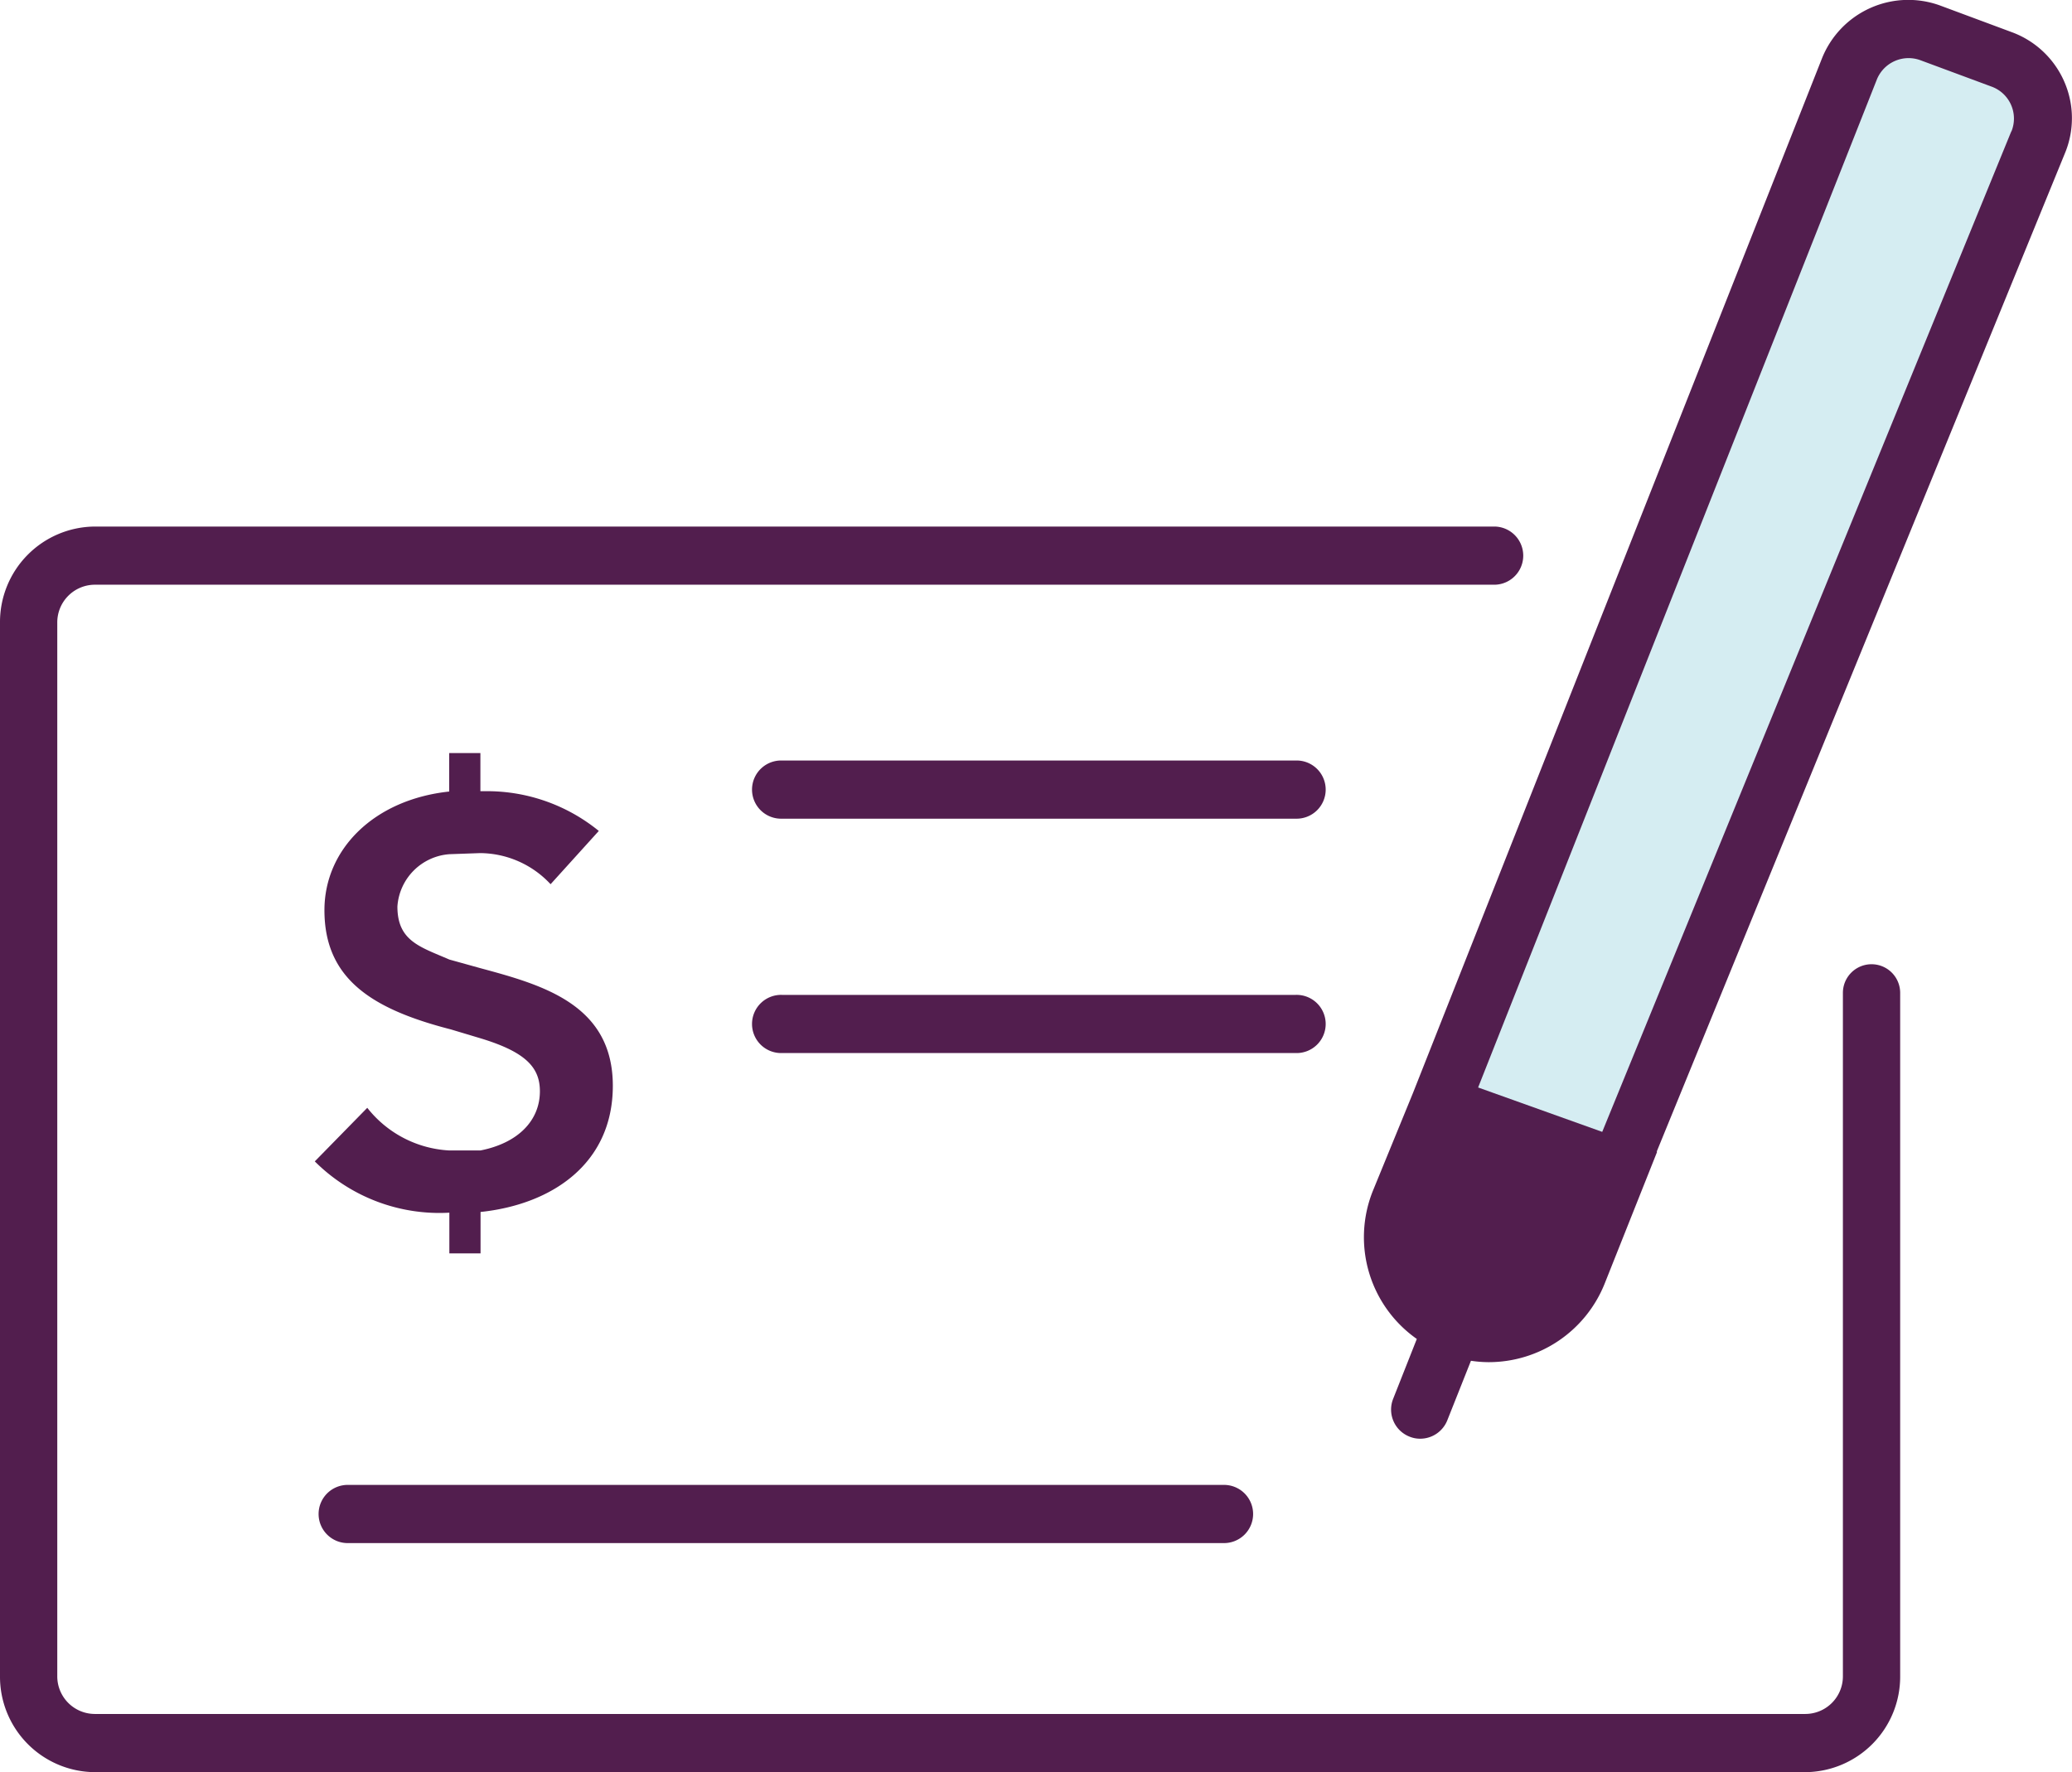
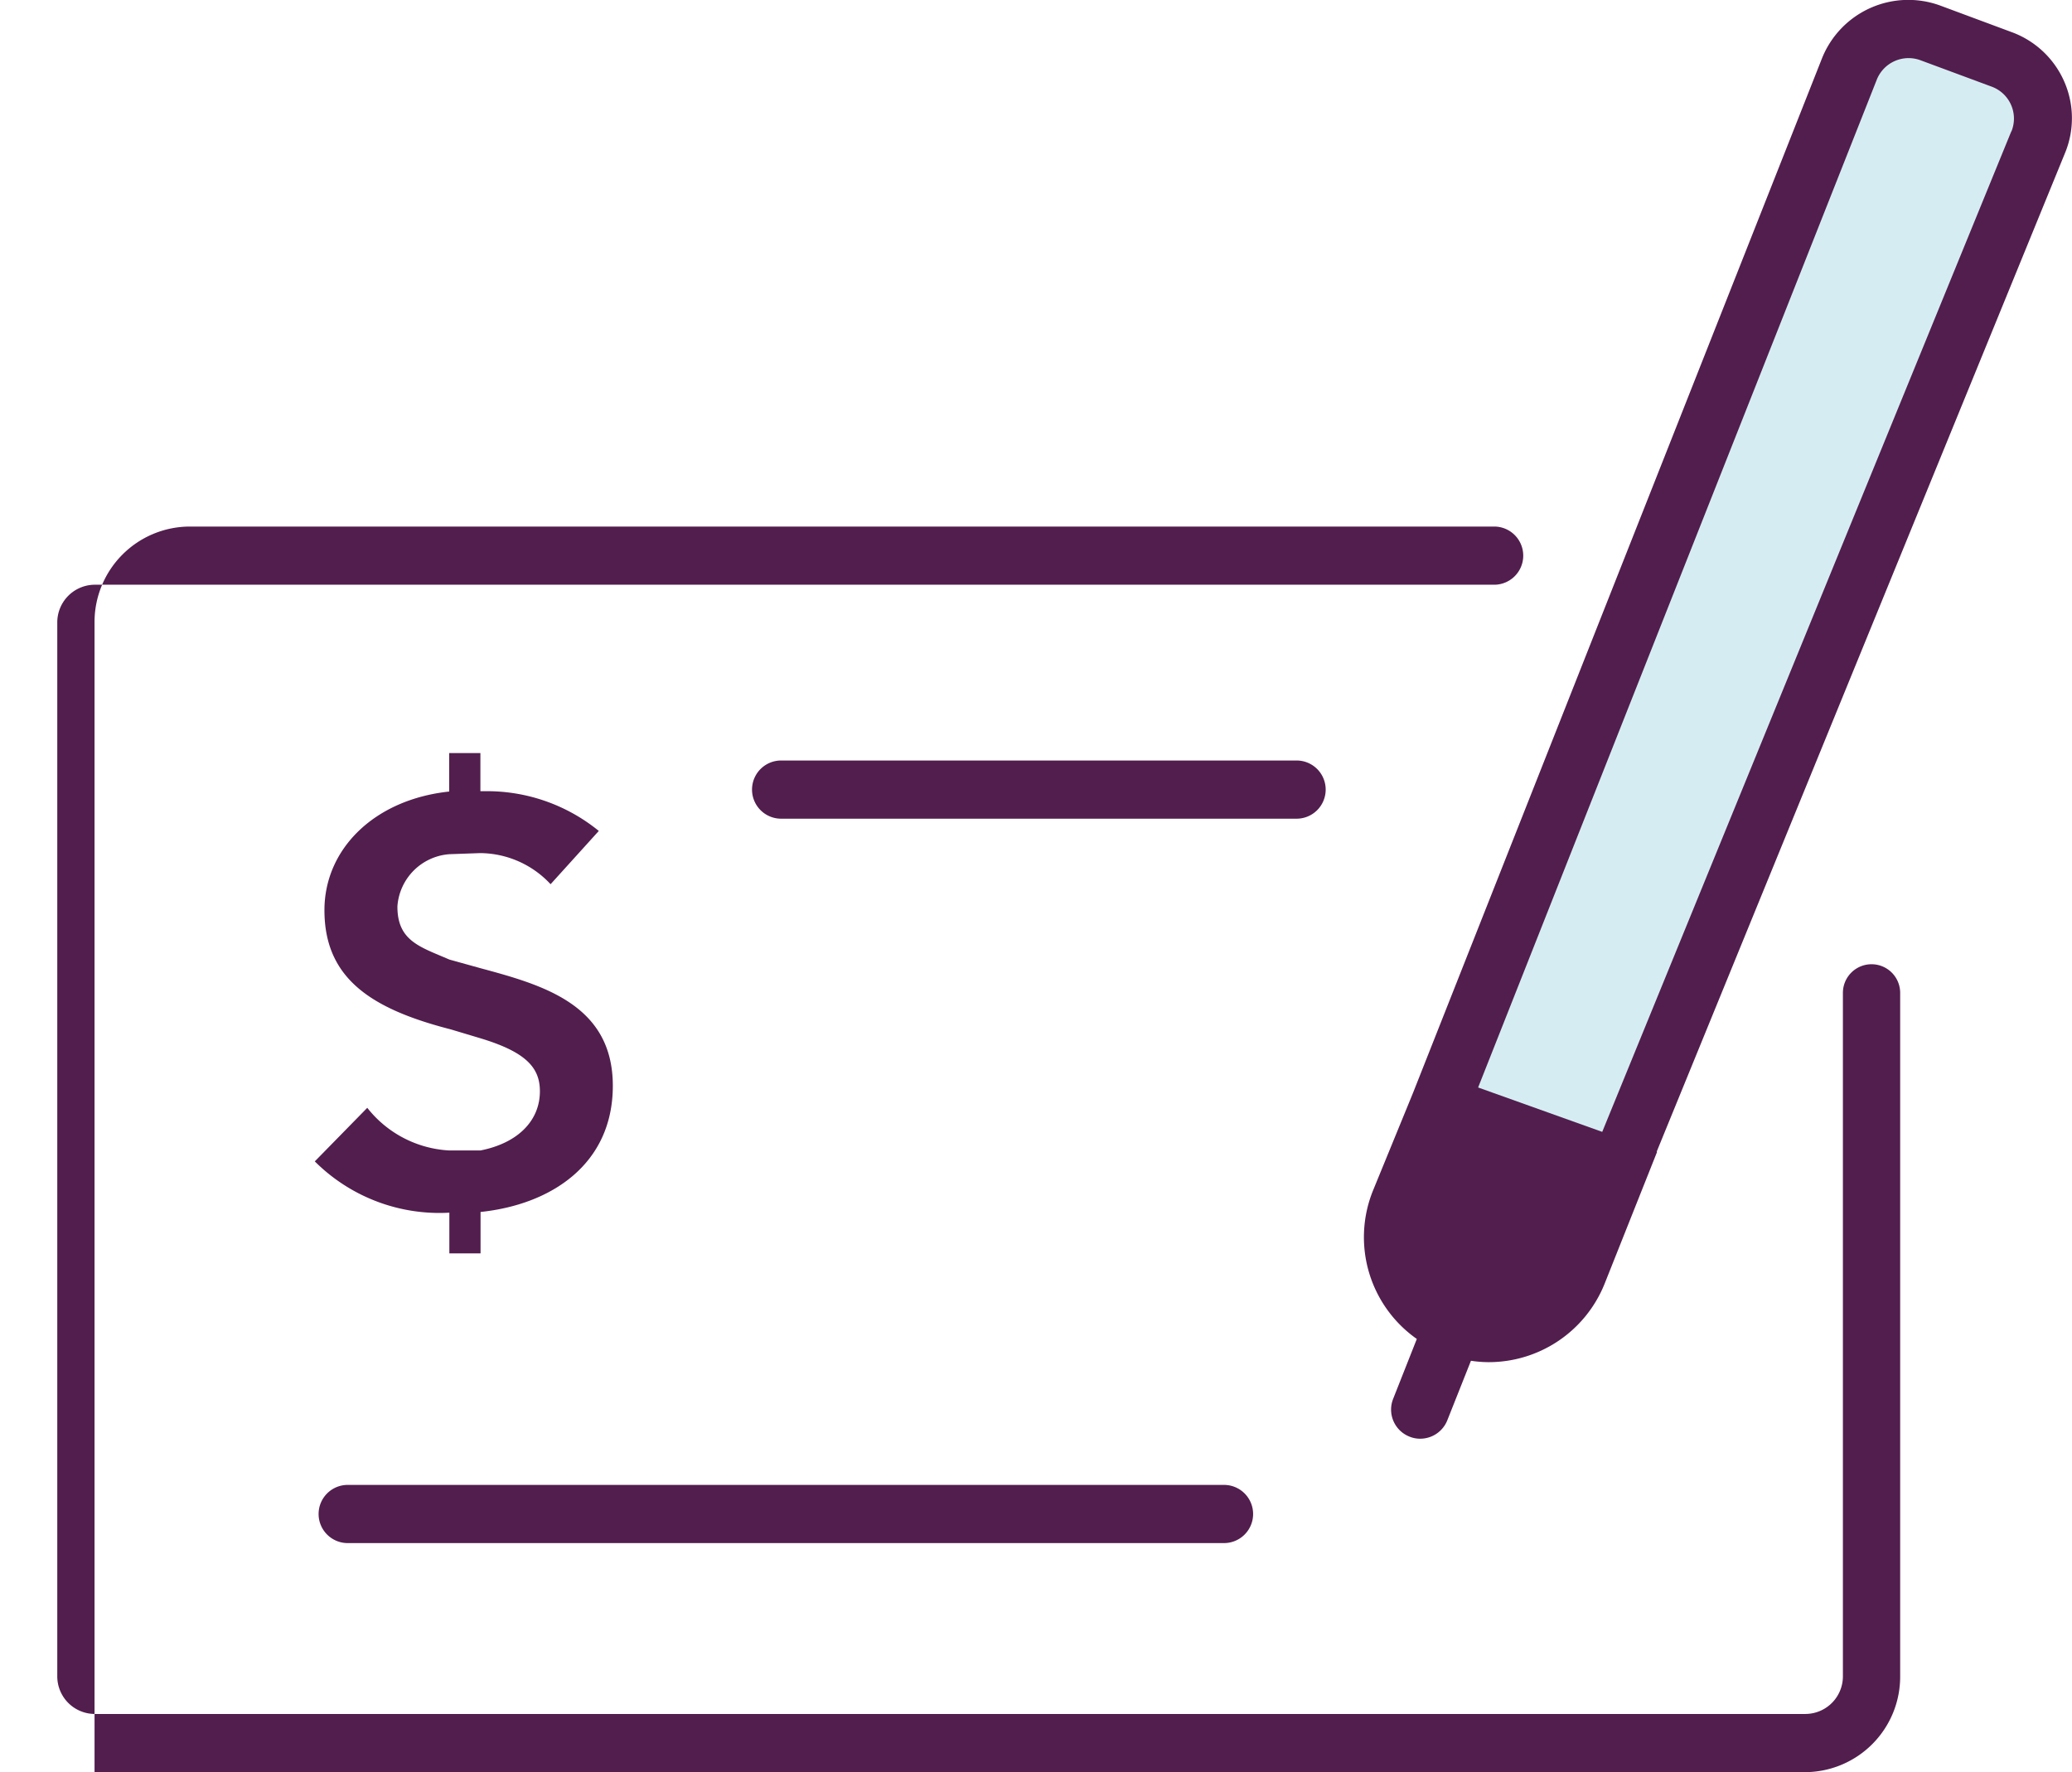
<svg xmlns="http://www.w3.org/2000/svg" width="70.001" height="59.87" viewBox="0 0 70.001 59.87">
  <g id="Group_74007" data-name="Group 74007" transform="translate(-466 -1632)">
    <path id="Path_209" data-name="Path 209" d="M322.807,149.444l14.2-34.723a2.127,2.127,0,0,0-1.233-2.8l-2.413-.9a2.138,2.138,0,0,0-2.73,1.215l-13.842,35" transform="translate(197.781 1521.97)" fill="#d5edf2" />
    <path id="Path_210" data-name="Path 210" d="M327.788,109.265a3.1,3.1,0,0,0-1.773-1.667L323.6,106.7a3.14,3.14,0,0,0-3.99,1.769l-13.824,34.969-1.359,3.317a4.2,4.2,0,0,0,1.489,4.992l-.8,2.024a.982.982,0,0,0,.551,1.275.944.944,0,0,0,.362.071.985.985,0,0,0,.916-.619l.8-2.014a4.124,4.124,0,0,0,.6.047,4.219,4.219,0,0,0,3.917-2.653l1.773-4.455h-.016l13.787-33.719a3.083,3.083,0,0,0-.02-2.443ZM326,110.951l-13.82,33.8-4.193-1.5,13.47-34.051a1.157,1.157,0,0,1,1.471-.654l2.411.894a1.149,1.149,0,0,1,.666,1.511Z" transform="translate(207.95 1525.488)" fill="#521e4e" />
-     <path id="Path_211" data-name="Path 211" d="M125.29,238.551H67.484a3.224,3.224,0,0,1-3.194-3.245V199.719a3.226,3.226,0,0,1,3.194-3.249H114.8a.983.983,0,0,1,0,1.965H67.484a1.273,1.273,0,0,0-1.259,1.283v35.588a1.271,1.271,0,0,0,1.259,1.279H125.29a1.271,1.271,0,0,0,1.261-1.279V212.224a.967.967,0,1,1,1.935,0v23.082A3.226,3.226,0,0,1,125.29,238.551Z" transform="translate(401.71 1453.319)" fill="#521e4e" />
+     <path id="Path_211" data-name="Path 211" d="M125.29,238.551H67.484V199.719a3.226,3.226,0,0,1,3.194-3.249H114.8a.983.983,0,0,1,0,1.965H67.484a1.273,1.273,0,0,0-1.259,1.283v35.588a1.271,1.271,0,0,0,1.259,1.279H125.29a1.271,1.271,0,0,0,1.261-1.279V212.224a.967.967,0,1,1,1.935,0v23.082A3.226,3.226,0,0,1,125.29,238.551Z" transform="translate(401.71 1453.319)" fill="#521e4e" />
    <path id="Path_212" data-name="Path 212" d="M151.268,363.175H121.725a.983.983,0,1,1,0-1.965h29.543a.983.983,0,1,1,0,1.965Z" transform="translate(356.053 1320.956)" fill="#521e4e" />
    <path id="Path_213" data-name="Path 213" d="M214.757,238.965H197.4a.983.983,0,1,1,0-1.965h17.352a.983.983,0,1,1,0,1.965Z" transform="translate(295.021 1420.693)" fill="#521e4e" />
-     <path id="Path_214" data-name="Path 214" d="M214.757,279.175H197.4a.983.983,0,1,1,0-1.965h17.352a.983.983,0,1,1,0,1.965Z" transform="translate(295.021 1388.401)" fill="#521e4e" />
    <path id="Path_215" data-name="Path 215" d="M123.866,239.01a3.277,3.277,0,0,1,2.381,1.051l1.629-1.8a5.976,5.976,0,0,0-3.882-1.342h-.118V235.63h-1.054v1.3c-2.537.271-4.215,1.946-4.215,4.009,0,2.317,1.6,3.341,4.27,4.027l1,.3c1.542.466,2.009.993,2.009,1.79,0,.992-.741,1.751-2.009,2h-1.054a3.779,3.779,0,0,1-2.769-1.441l-1.773,1.81a5.959,5.959,0,0,0,4.546,1.733v1.376h1.054v-1.4c2.419-.254,4.469-1.635,4.469-4.263,0-2.751-2.381-3.408-4.469-3.972l-1.054-.293c-.985-.428-1.755-.623-1.755-1.79a1.9,1.9,0,0,1,1.755-1.769Z" transform="translate(358.354 1421.811)" fill="#521e4e" />
  </g>
</svg>